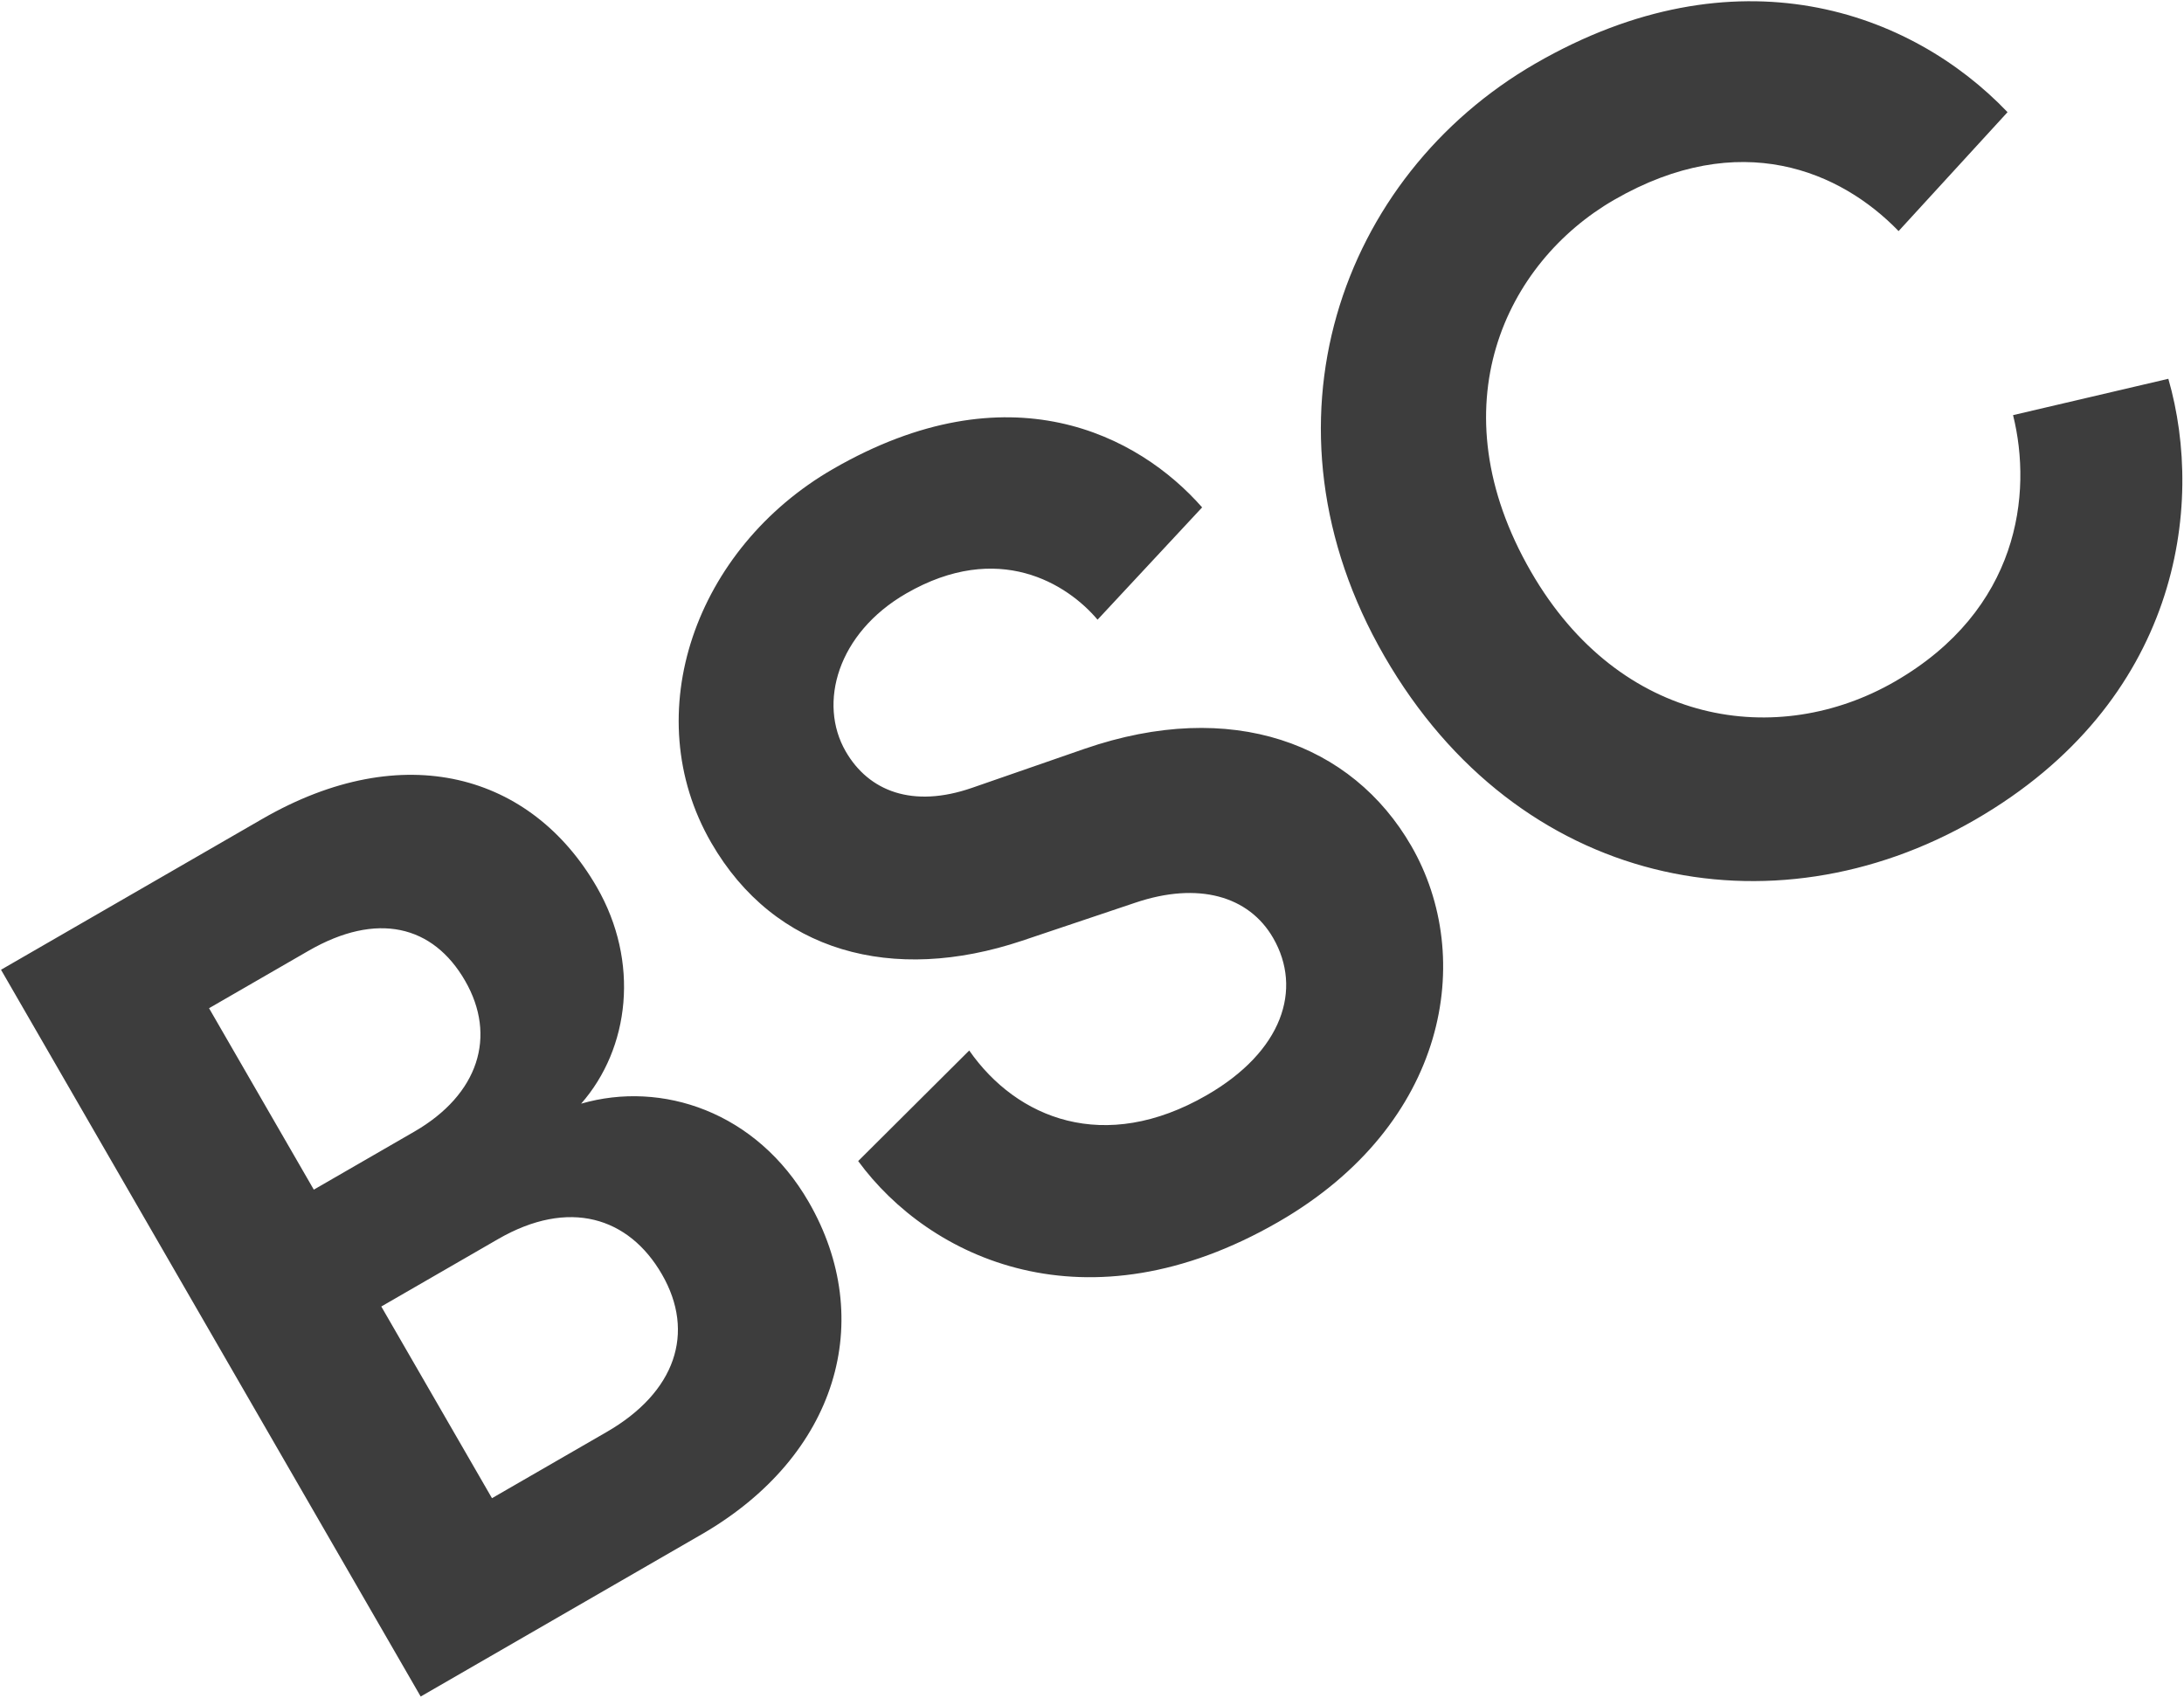
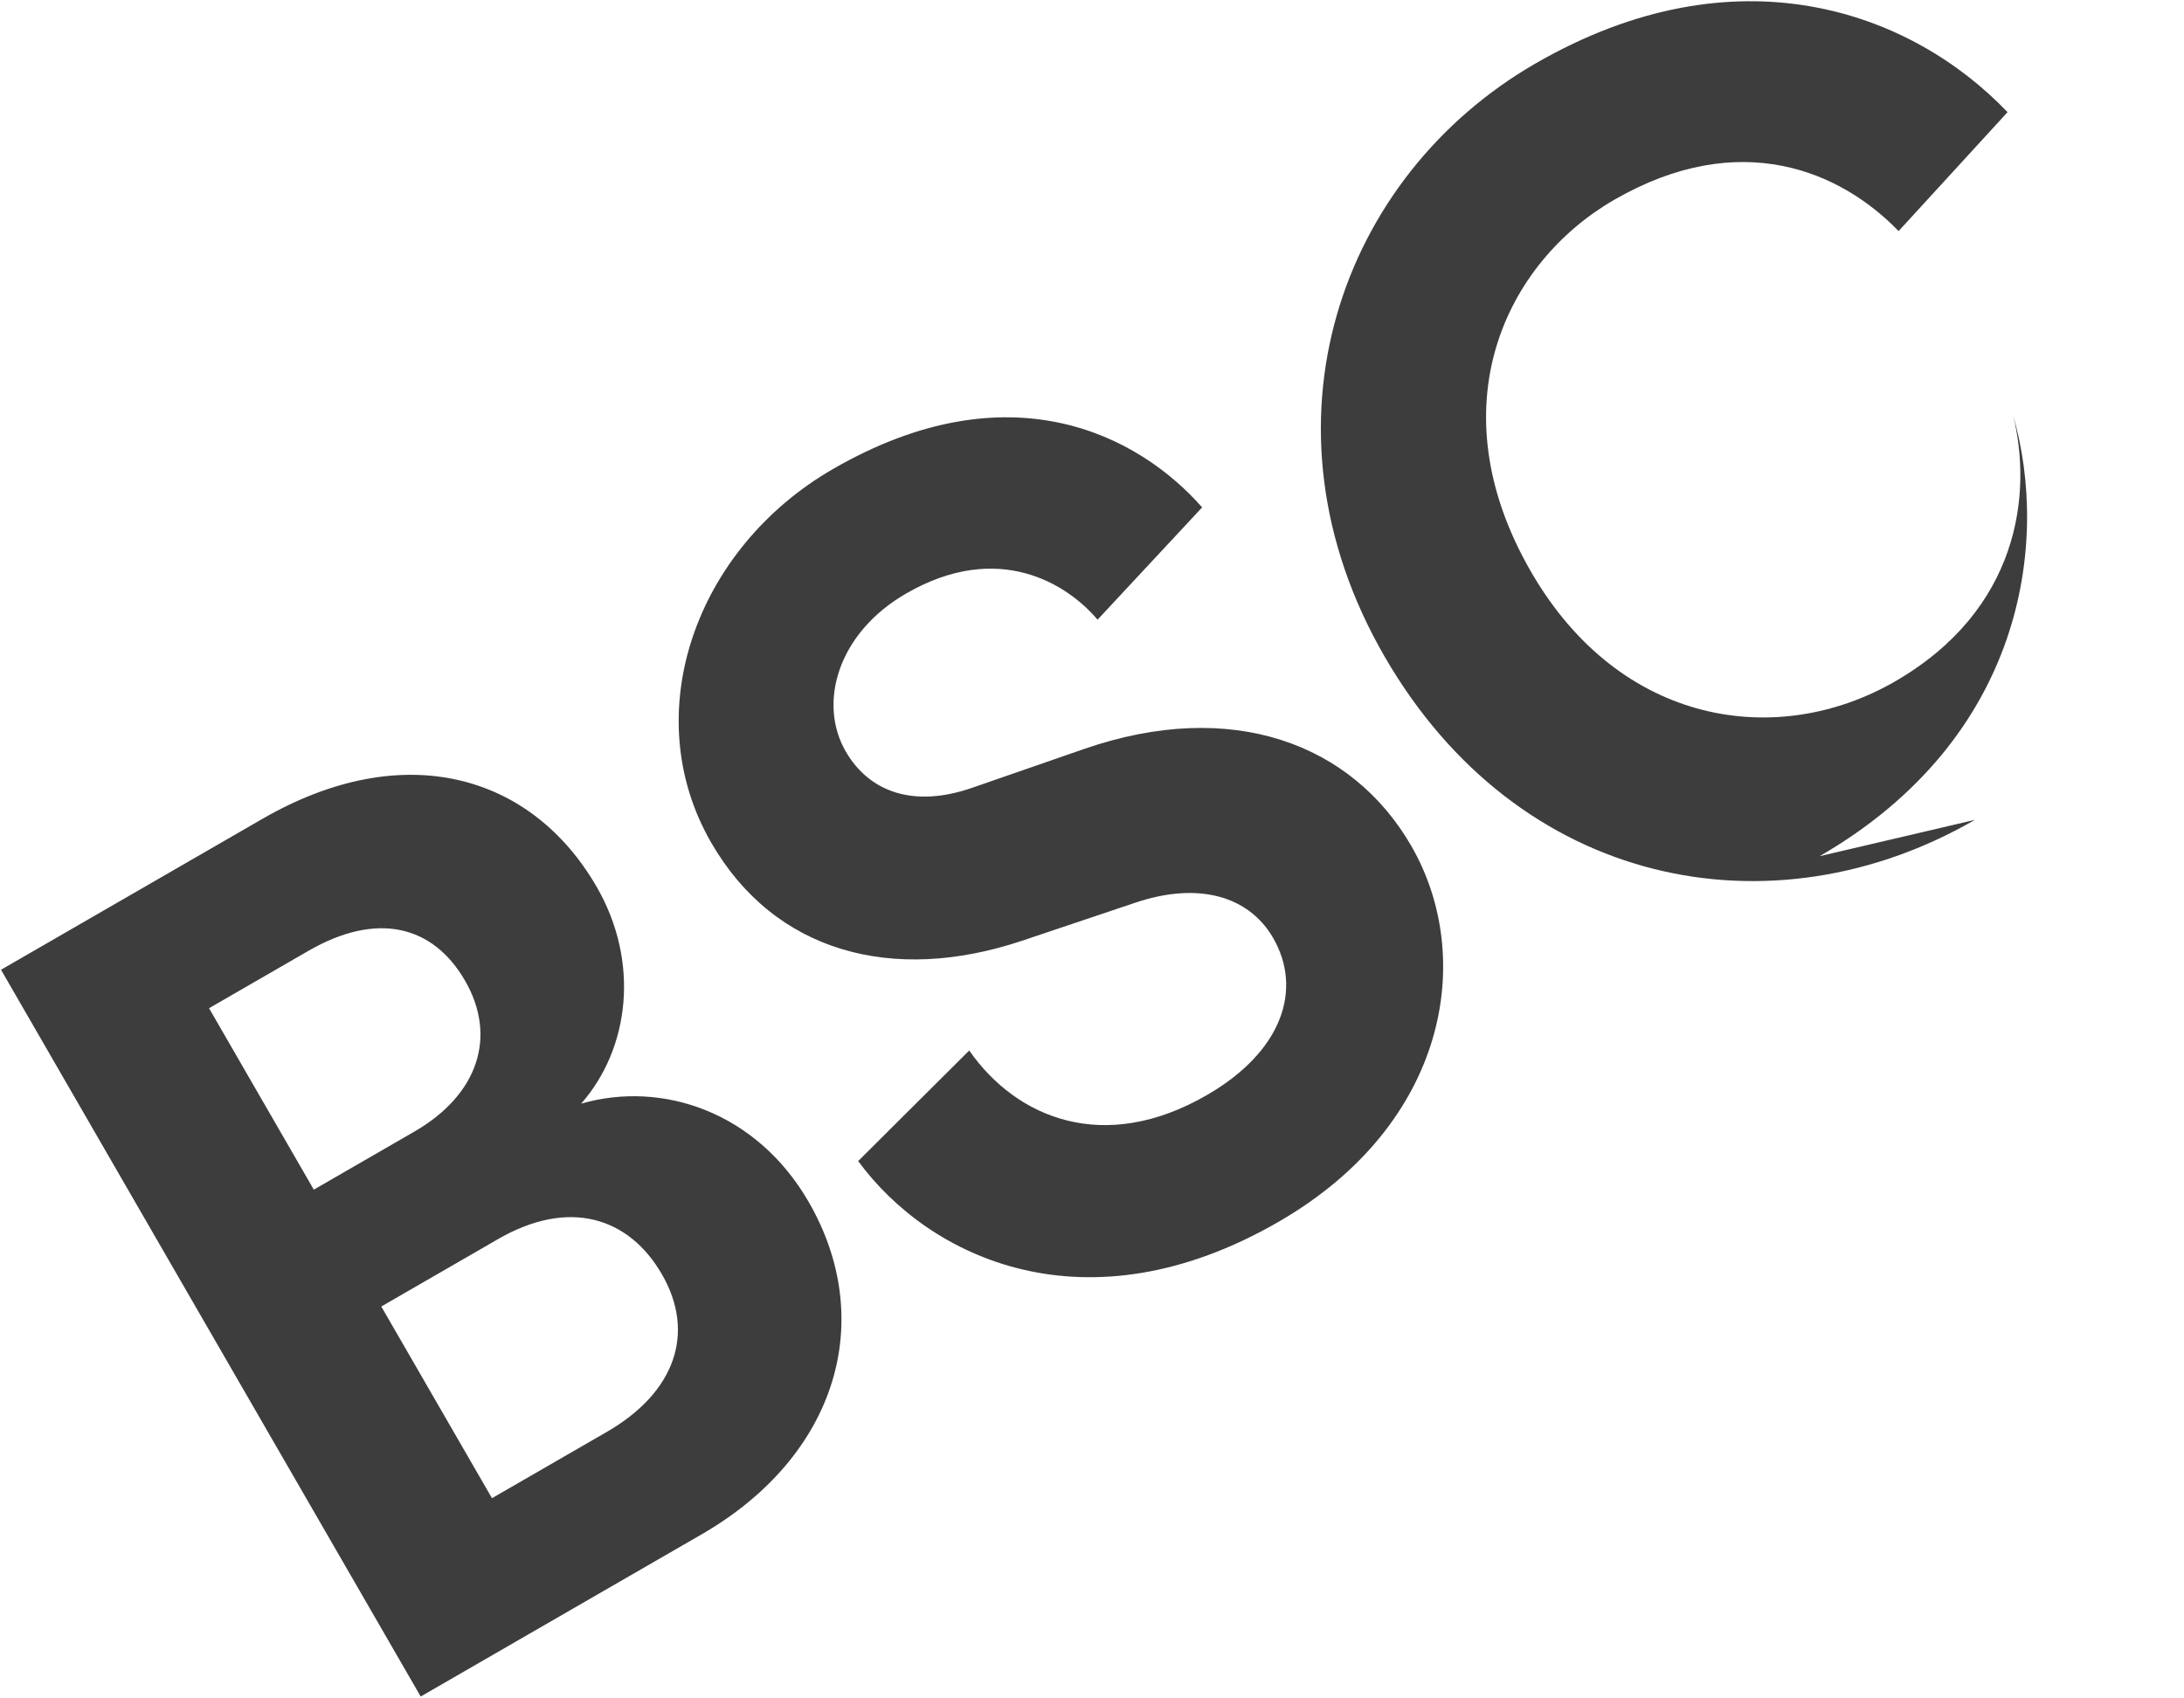
<svg xmlns="http://www.w3.org/2000/svg" id="Layer_1" width="1111" height="864" viewBox="0 0 1111 864">
-   <path id="BSC" fill="#3D3D3D" d="M.517 493.395l132.928-76.746c71.938-41.533 136.988-22.764 170.11 34.604 21.981 38.072 16.81 82.085-7.924 110.273 41.087-11.901 89.25 4.102 115.747 49.997 34.628 59.977 14.789 129.146-54.542 169.176l-142.832 82.464L.517 493.395zm159.119 111.877l51.086-29.494c32.841-18.961 42.111-48.651 25.851-76.814-16.26-28.162-44.743-35.361-79.669-15.196l-50.564 29.193 53.296 92.311zm90.634 156.983l58.384-33.708c34.926-20.164 45.238-50.457 28.075-80.185-16.862-29.206-47.371-38.711-83.34-17.944l-59.427 34.31 56.308 97.527zm361.255-504.108l-53.197 57.138c-15.392-18.233-50.44-40.416-97.356-13.329-34.926 20.165-44.915 55.833-30.763 80.345 11.743 20.34 34.109 28.983 64.228 18.548l57.328-19.886c74.773-25.786 136.036-2.744 166.146 49.41 32.821 56.847 18.506 141.604-67.506 191.263-98.002 56.582-177.703 18.456-213.85-30.909l56.487-56.255c24.205 34.701 68.718 52.811 120.847 22.714 38.575-22.271 48.807-53.907 33.752-79.984-12.346-21.383-38.142-28.742-70.124-17.926l-57.63 19.365c-65.831 22.014-125.865 5.911-158.084-49.893-37.939-65.714-7.94-149.79 61.911-190.12 89.662-51.764 155.383-17.388 187.811 19.519zm393.094 158.985c-103.215 59.591-232.286 34.67-300.336-83.197-68.051-117.867-22.271-244.434 76.773-301.617 102.172-58.989 190.955-26.802 240.179 24.748l-55.422 60.508c-29.337-30.348-80.591-52.91-144.709-15.892-55.257 31.902-90.757 105.247-42.278 189.214 45.468 78.752 125.717 90.137 185.143 55.827 63.076-36.417 70.044-95.375 60.075-135.515l78.989-18.484c18.746 64.974 5.321 164.515-98.414 224.408z" />
+   <path id="BSC" fill="#3D3D3D" d="M.517 493.395l132.928-76.746c71.938-41.533 136.988-22.764 170.11 34.604 21.981 38.072 16.81 82.085-7.924 110.273 41.087-11.901 89.25 4.102 115.747 49.997 34.628 59.977 14.789 129.146-54.542 169.176l-142.832 82.464L.517 493.395zm159.119 111.877l51.086-29.494c32.841-18.961 42.111-48.651 25.851-76.814-16.26-28.162-44.743-35.361-79.669-15.196l-50.564 29.193 53.296 92.311zm90.634 156.983l58.384-33.708c34.926-20.164 45.238-50.457 28.075-80.185-16.862-29.206-47.371-38.711-83.34-17.944l-59.427 34.31 56.308 97.527zm361.255-504.108l-53.197 57.138c-15.392-18.233-50.44-40.416-97.356-13.329-34.926 20.165-44.915 55.833-30.763 80.345 11.743 20.34 34.109 28.983 64.228 18.548l57.328-19.886c74.773-25.786 136.036-2.744 166.146 49.41 32.821 56.847 18.506 141.604-67.506 191.263-98.002 56.582-177.703 18.456-213.85-30.909l56.487-56.255c24.205 34.701 68.718 52.811 120.847 22.714 38.575-22.271 48.807-53.907 33.752-79.984-12.346-21.383-38.142-28.742-70.124-17.926l-57.63 19.365c-65.831 22.014-125.865 5.911-158.084-49.893-37.939-65.714-7.94-149.79 61.911-190.12 89.662-51.764 155.383-17.388 187.811 19.519zm393.094 158.985c-103.215 59.591-232.286 34.67-300.336-83.197-68.051-117.867-22.271-244.434 76.773-301.617 102.172-58.989 190.955-26.802 240.179 24.748l-55.422 60.508c-29.337-30.348-80.591-52.91-144.709-15.892-55.257 31.902-90.757 105.247-42.278 189.214 45.468 78.752 125.717 90.137 185.143 55.827 63.076-36.417 70.044-95.375 60.075-135.515c18.746 64.974 5.321 164.515-98.414 224.408z" />
</svg>